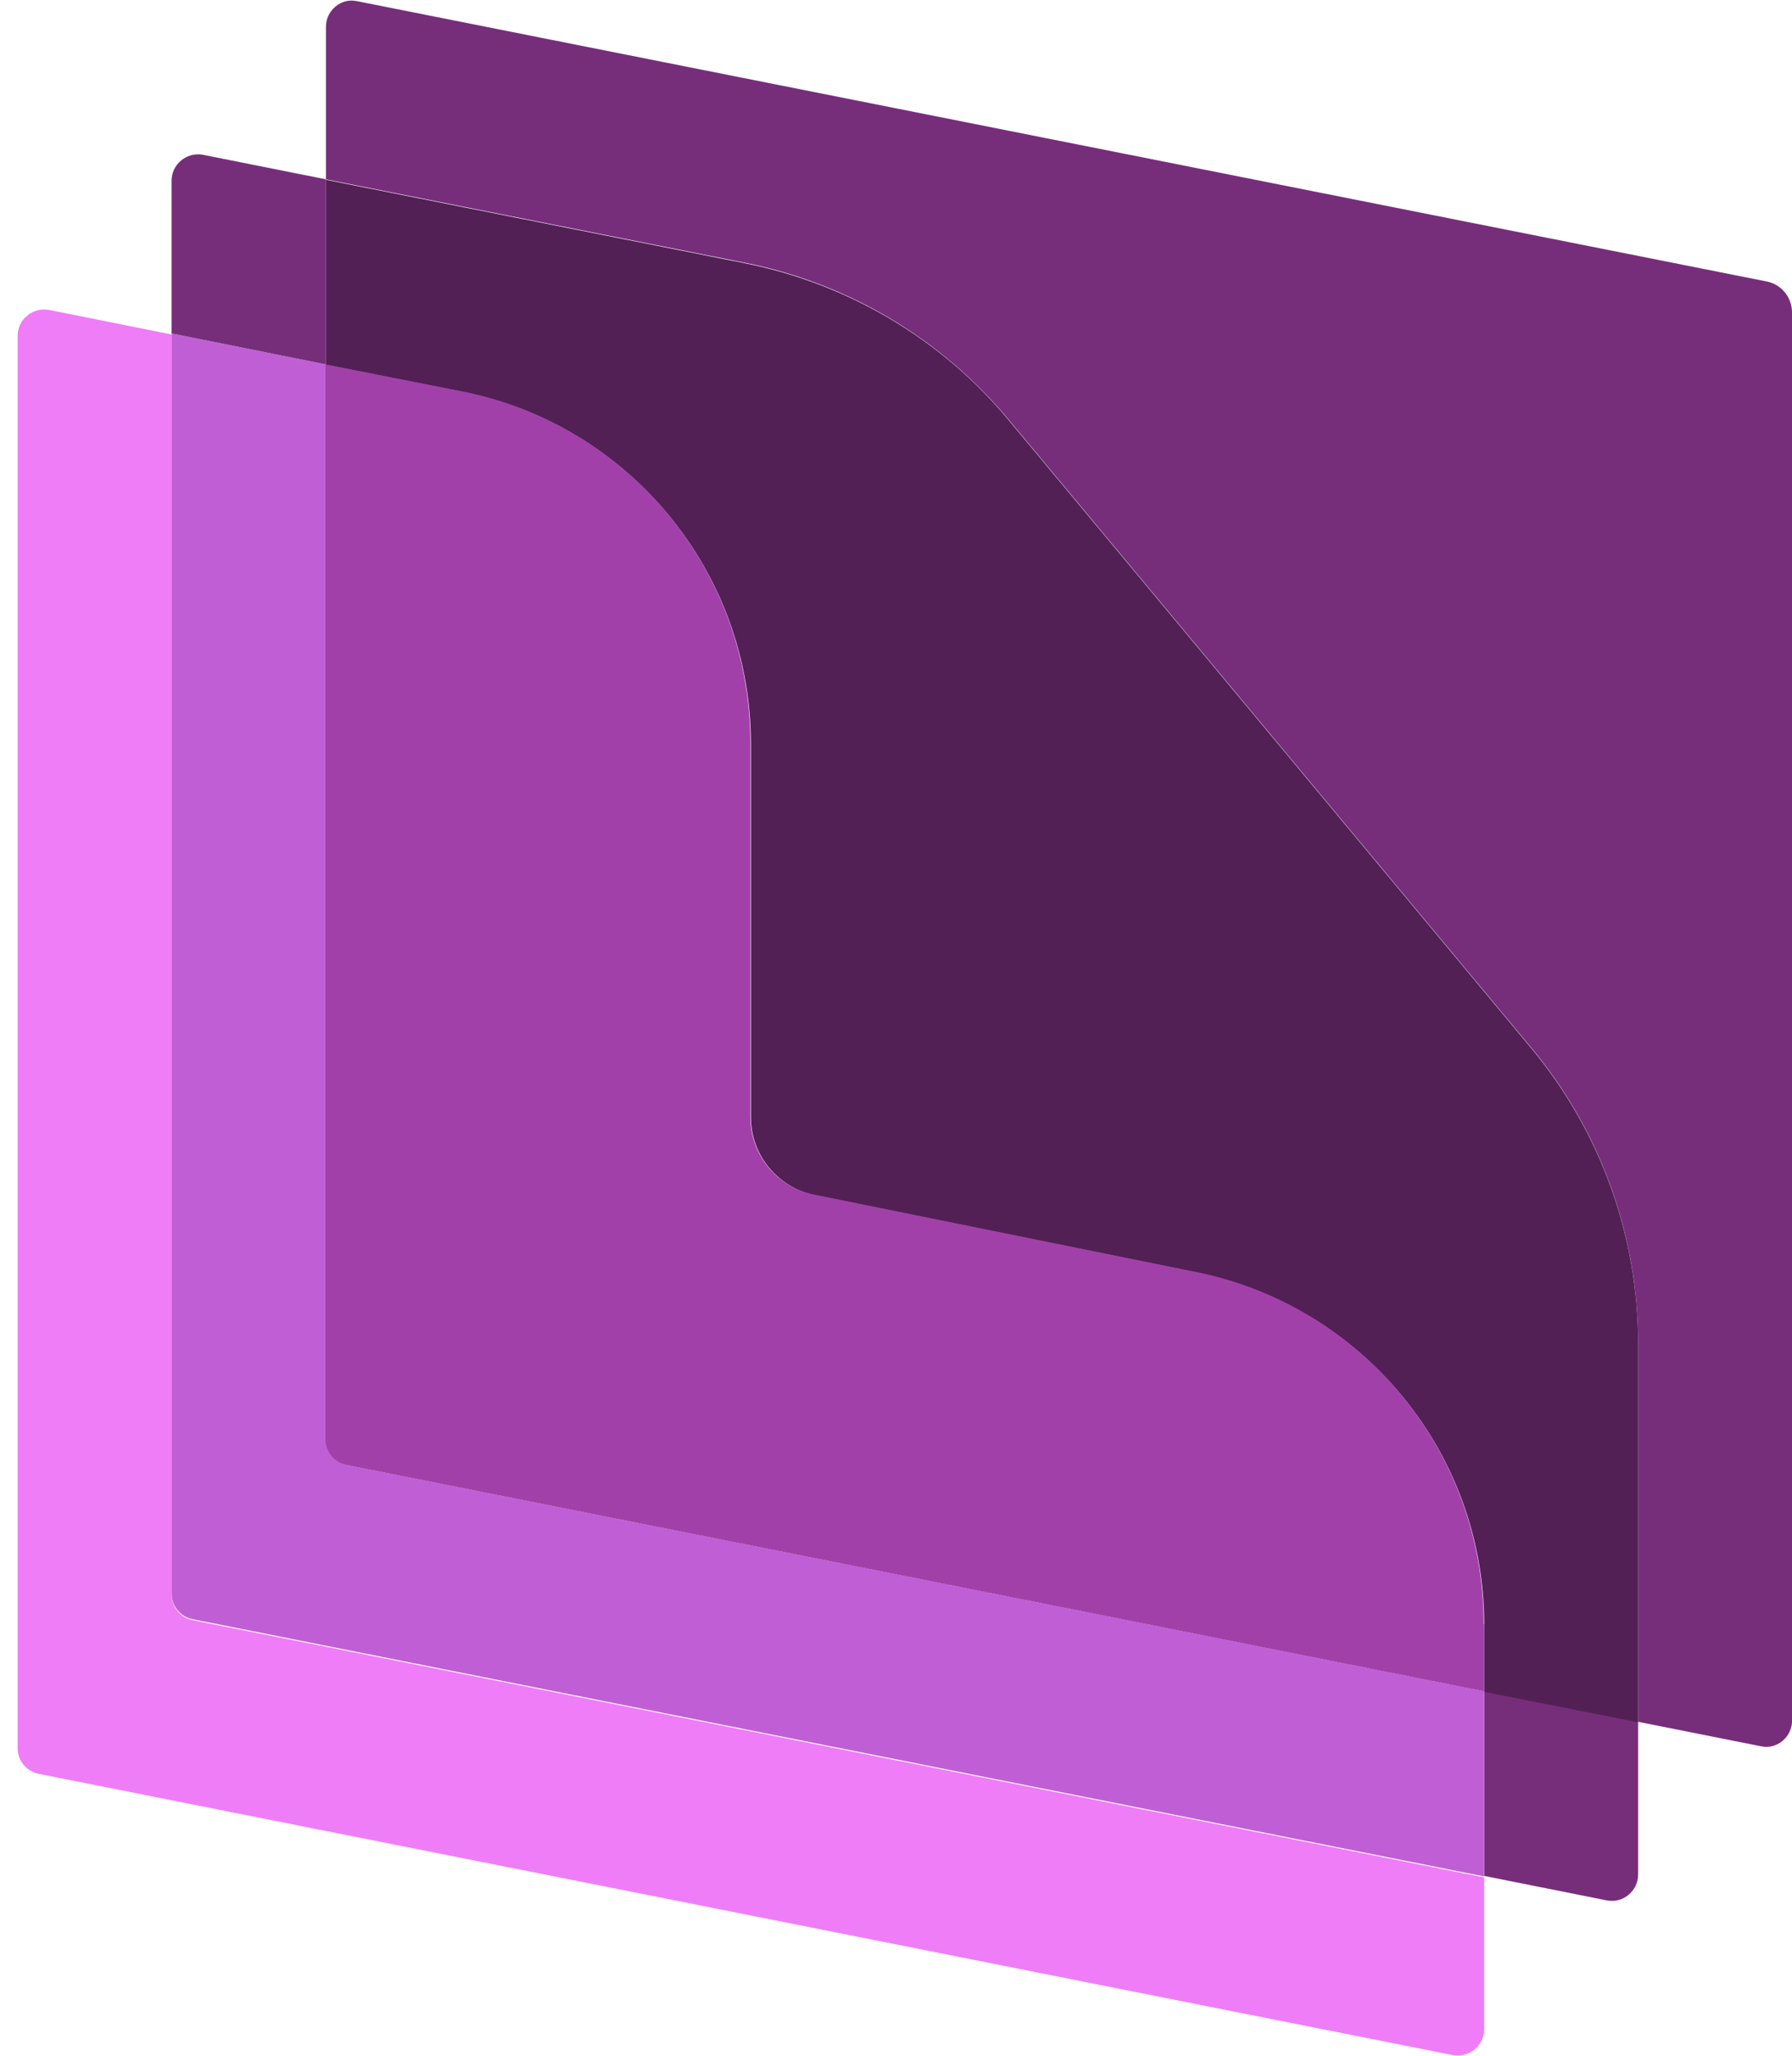
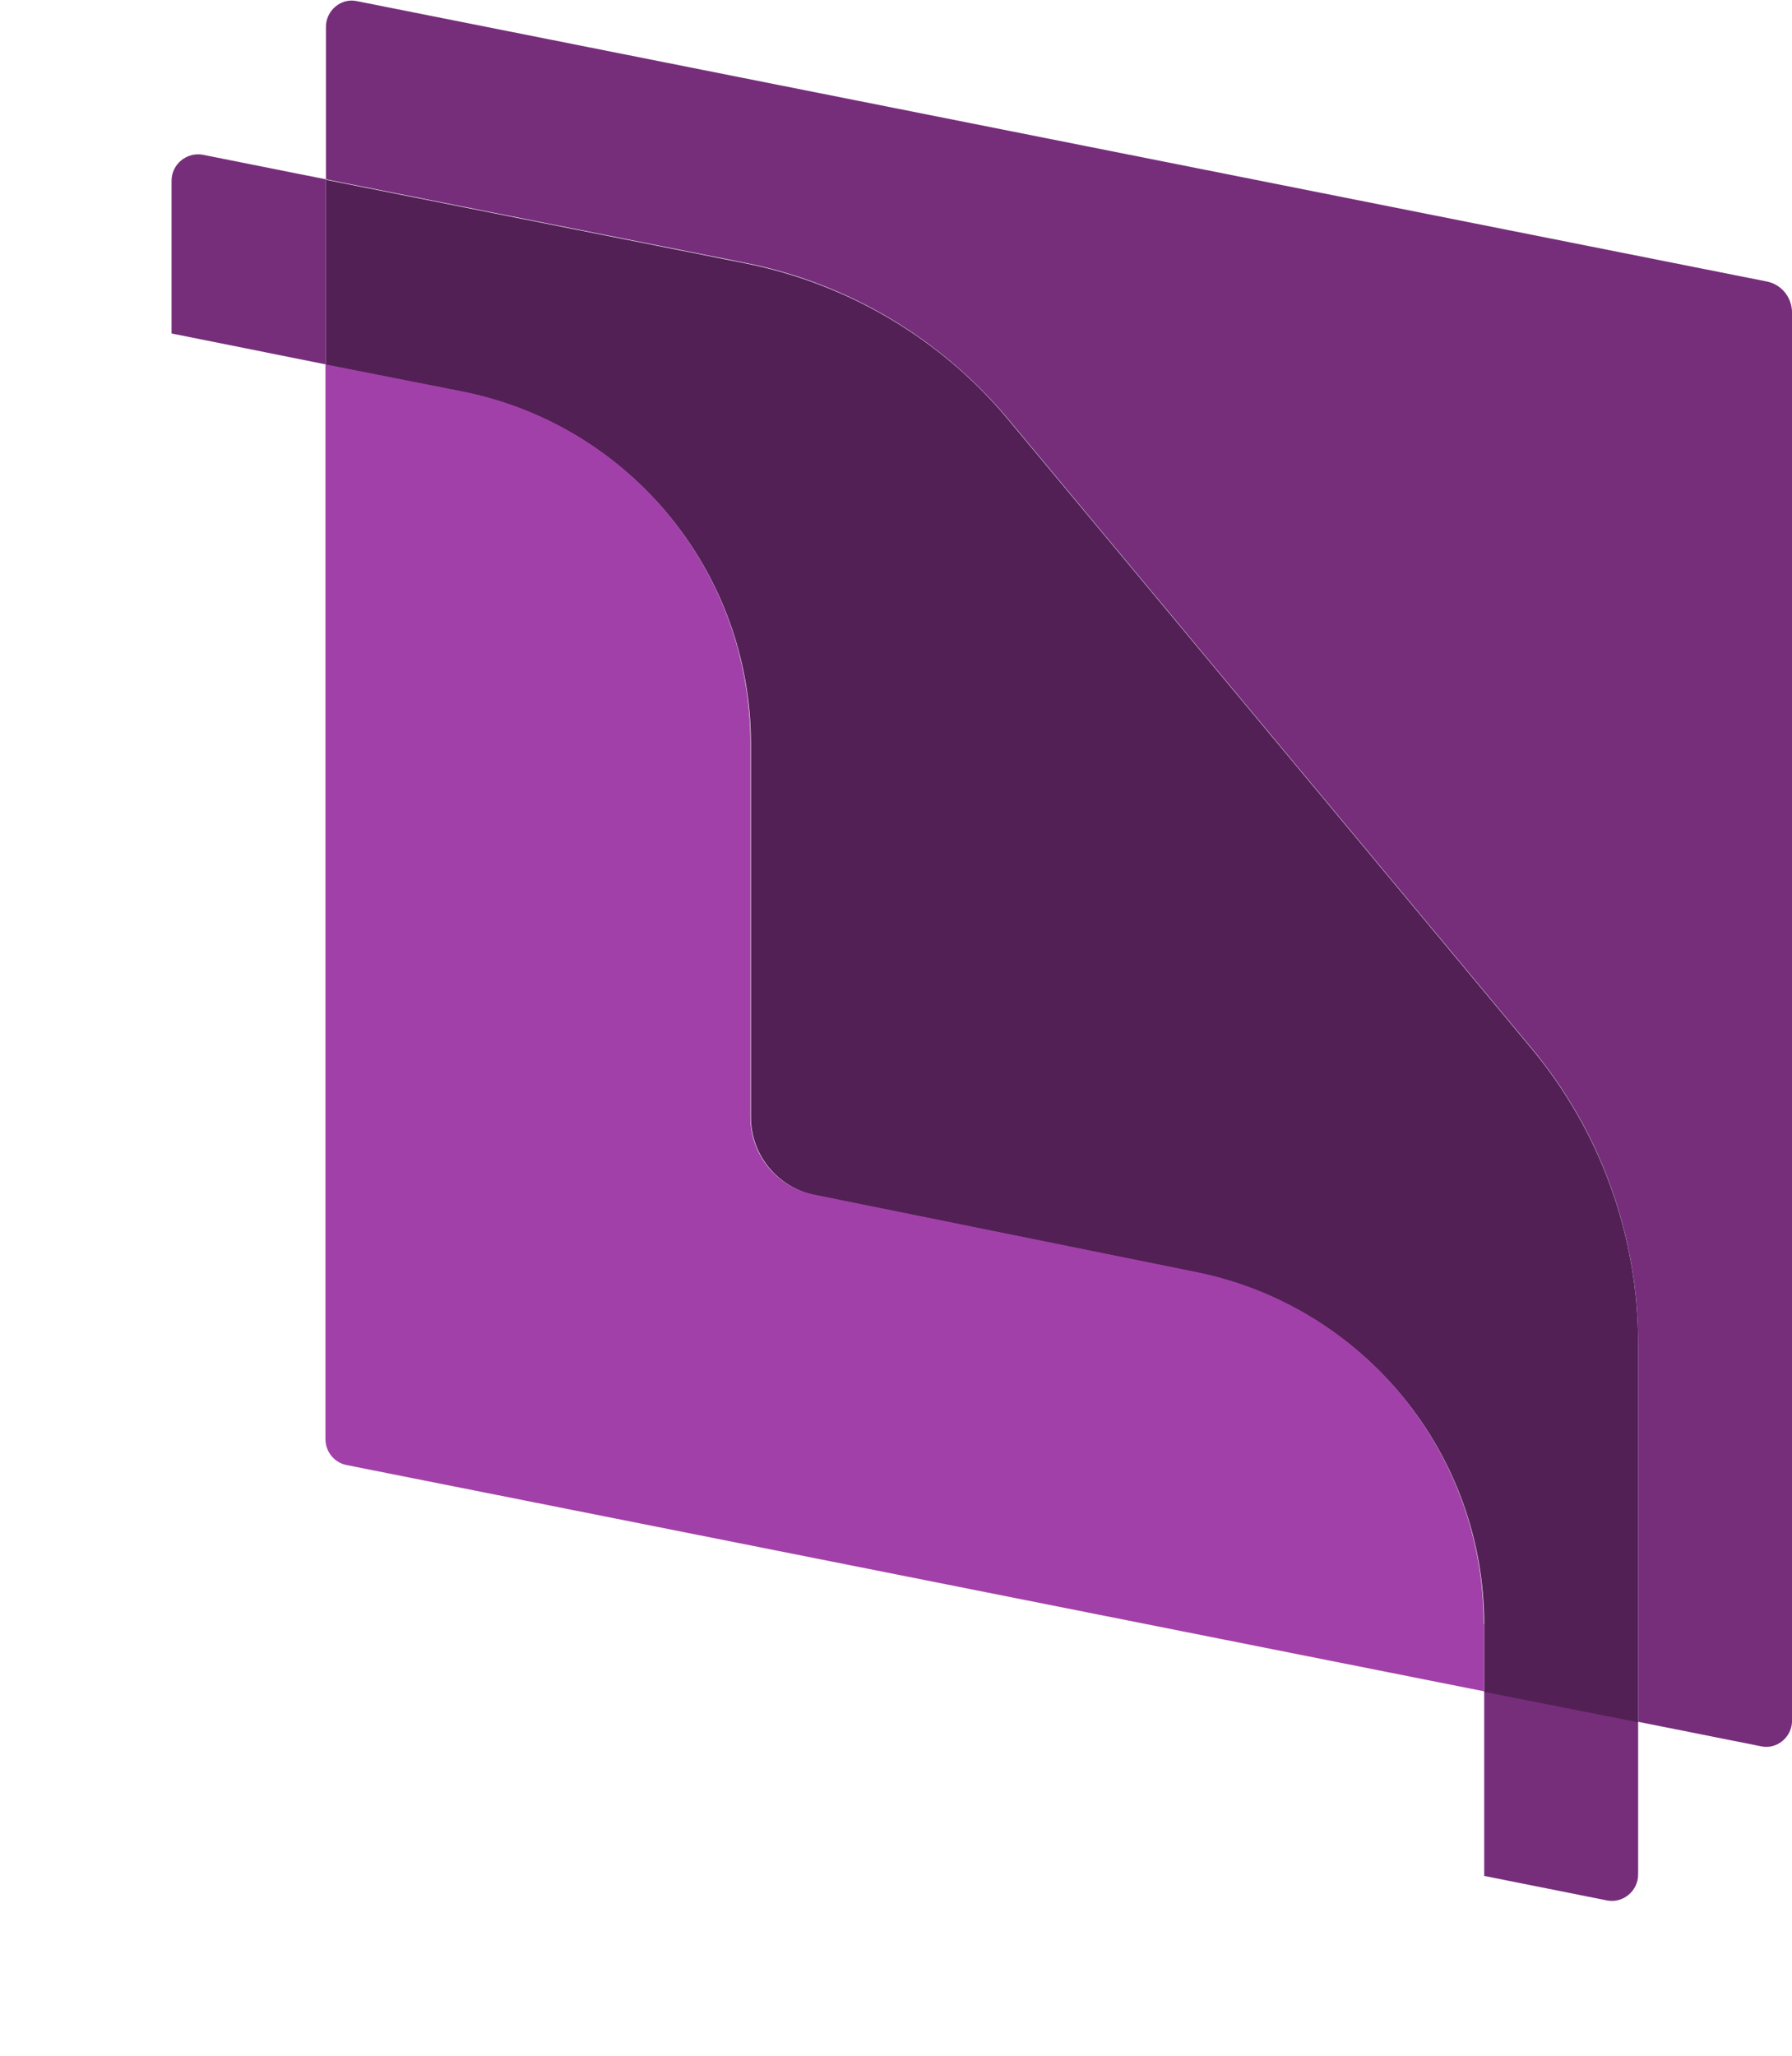
<svg xmlns="http://www.w3.org/2000/svg" width="75" height="86" viewBox="0 0 75 86" fill="none">
  <path d="M75.002 13.088V71.988C75.002 72.665 74.366 73.199 73.709 73.055L68.56 72.029V56.195C68.56 51.677 66.981 47.302 64.088 43.832L42.24 17.585C39.409 14.176 35.511 11.856 31.182 10.993L13.642 7.502V1.115C13.642 0.437 14.278 -0.097 14.934 0.047L73.935 11.774C74.571 11.897 75.002 12.451 75.002 13.088Z" fill="#762E7B" />
  <path d="M68.56 72.028V78.415C68.56 79.113 67.924 79.627 67.267 79.504L62.118 78.477V70.734L68.56 72.008V72.028Z" fill="#762E7B" />
  <path d="M68.56 56.215V72.049L62.118 70.776V67.963C62.118 60.816 57.092 54.675 50.097 53.237L34.075 49.993C32.536 49.664 31.428 48.309 31.428 46.748V31.119C31.428 23.952 26.361 17.791 19.366 16.394L13.642 15.265V7.522L31.182 11.014C35.511 11.876 39.429 14.197 42.24 17.606L64.088 43.852C66.981 47.323 68.56 51.697 68.56 56.215Z" fill="#522055" />
-   <path d="M62.118 78.498V84.885C62.118 85.583 61.482 86.096 60.805 85.973L1.62 74.206C1.107 74.103 0.738 73.651 0.738 73.138V14.053C0.738 13.355 1.374 12.841 2.051 12.965L7.179 13.992V66.71C7.179 67.223 7.549 67.675 8.062 67.778L62.118 78.539V78.498Z" fill="#EF7DF7" />
-   <path d="M62.118 70.756V78.499L8.062 67.737C7.549 67.635 7.18 67.183 7.18 66.669V13.951L13.642 15.245V60.2C13.642 60.734 14.011 61.186 14.524 61.289L62.139 70.756H62.118Z" fill="#C05FD5" />
  <path d="M62.118 67.942V70.755L14.503 61.288C13.99 61.185 13.621 60.733 13.621 60.199V15.244L19.345 16.374C26.361 17.77 31.407 23.931 31.407 31.099V46.727C31.407 48.309 32.515 49.664 34.054 49.972L50.076 53.217C57.072 54.634 62.097 60.795 62.097 67.942H62.118Z" fill="#A240A9" />
  <path d="M13.642 7.502V15.245L7.18 13.951V7.564C7.18 6.866 7.816 6.352 8.493 6.475L13.642 7.502Z" fill="#762E7B" />
</svg>